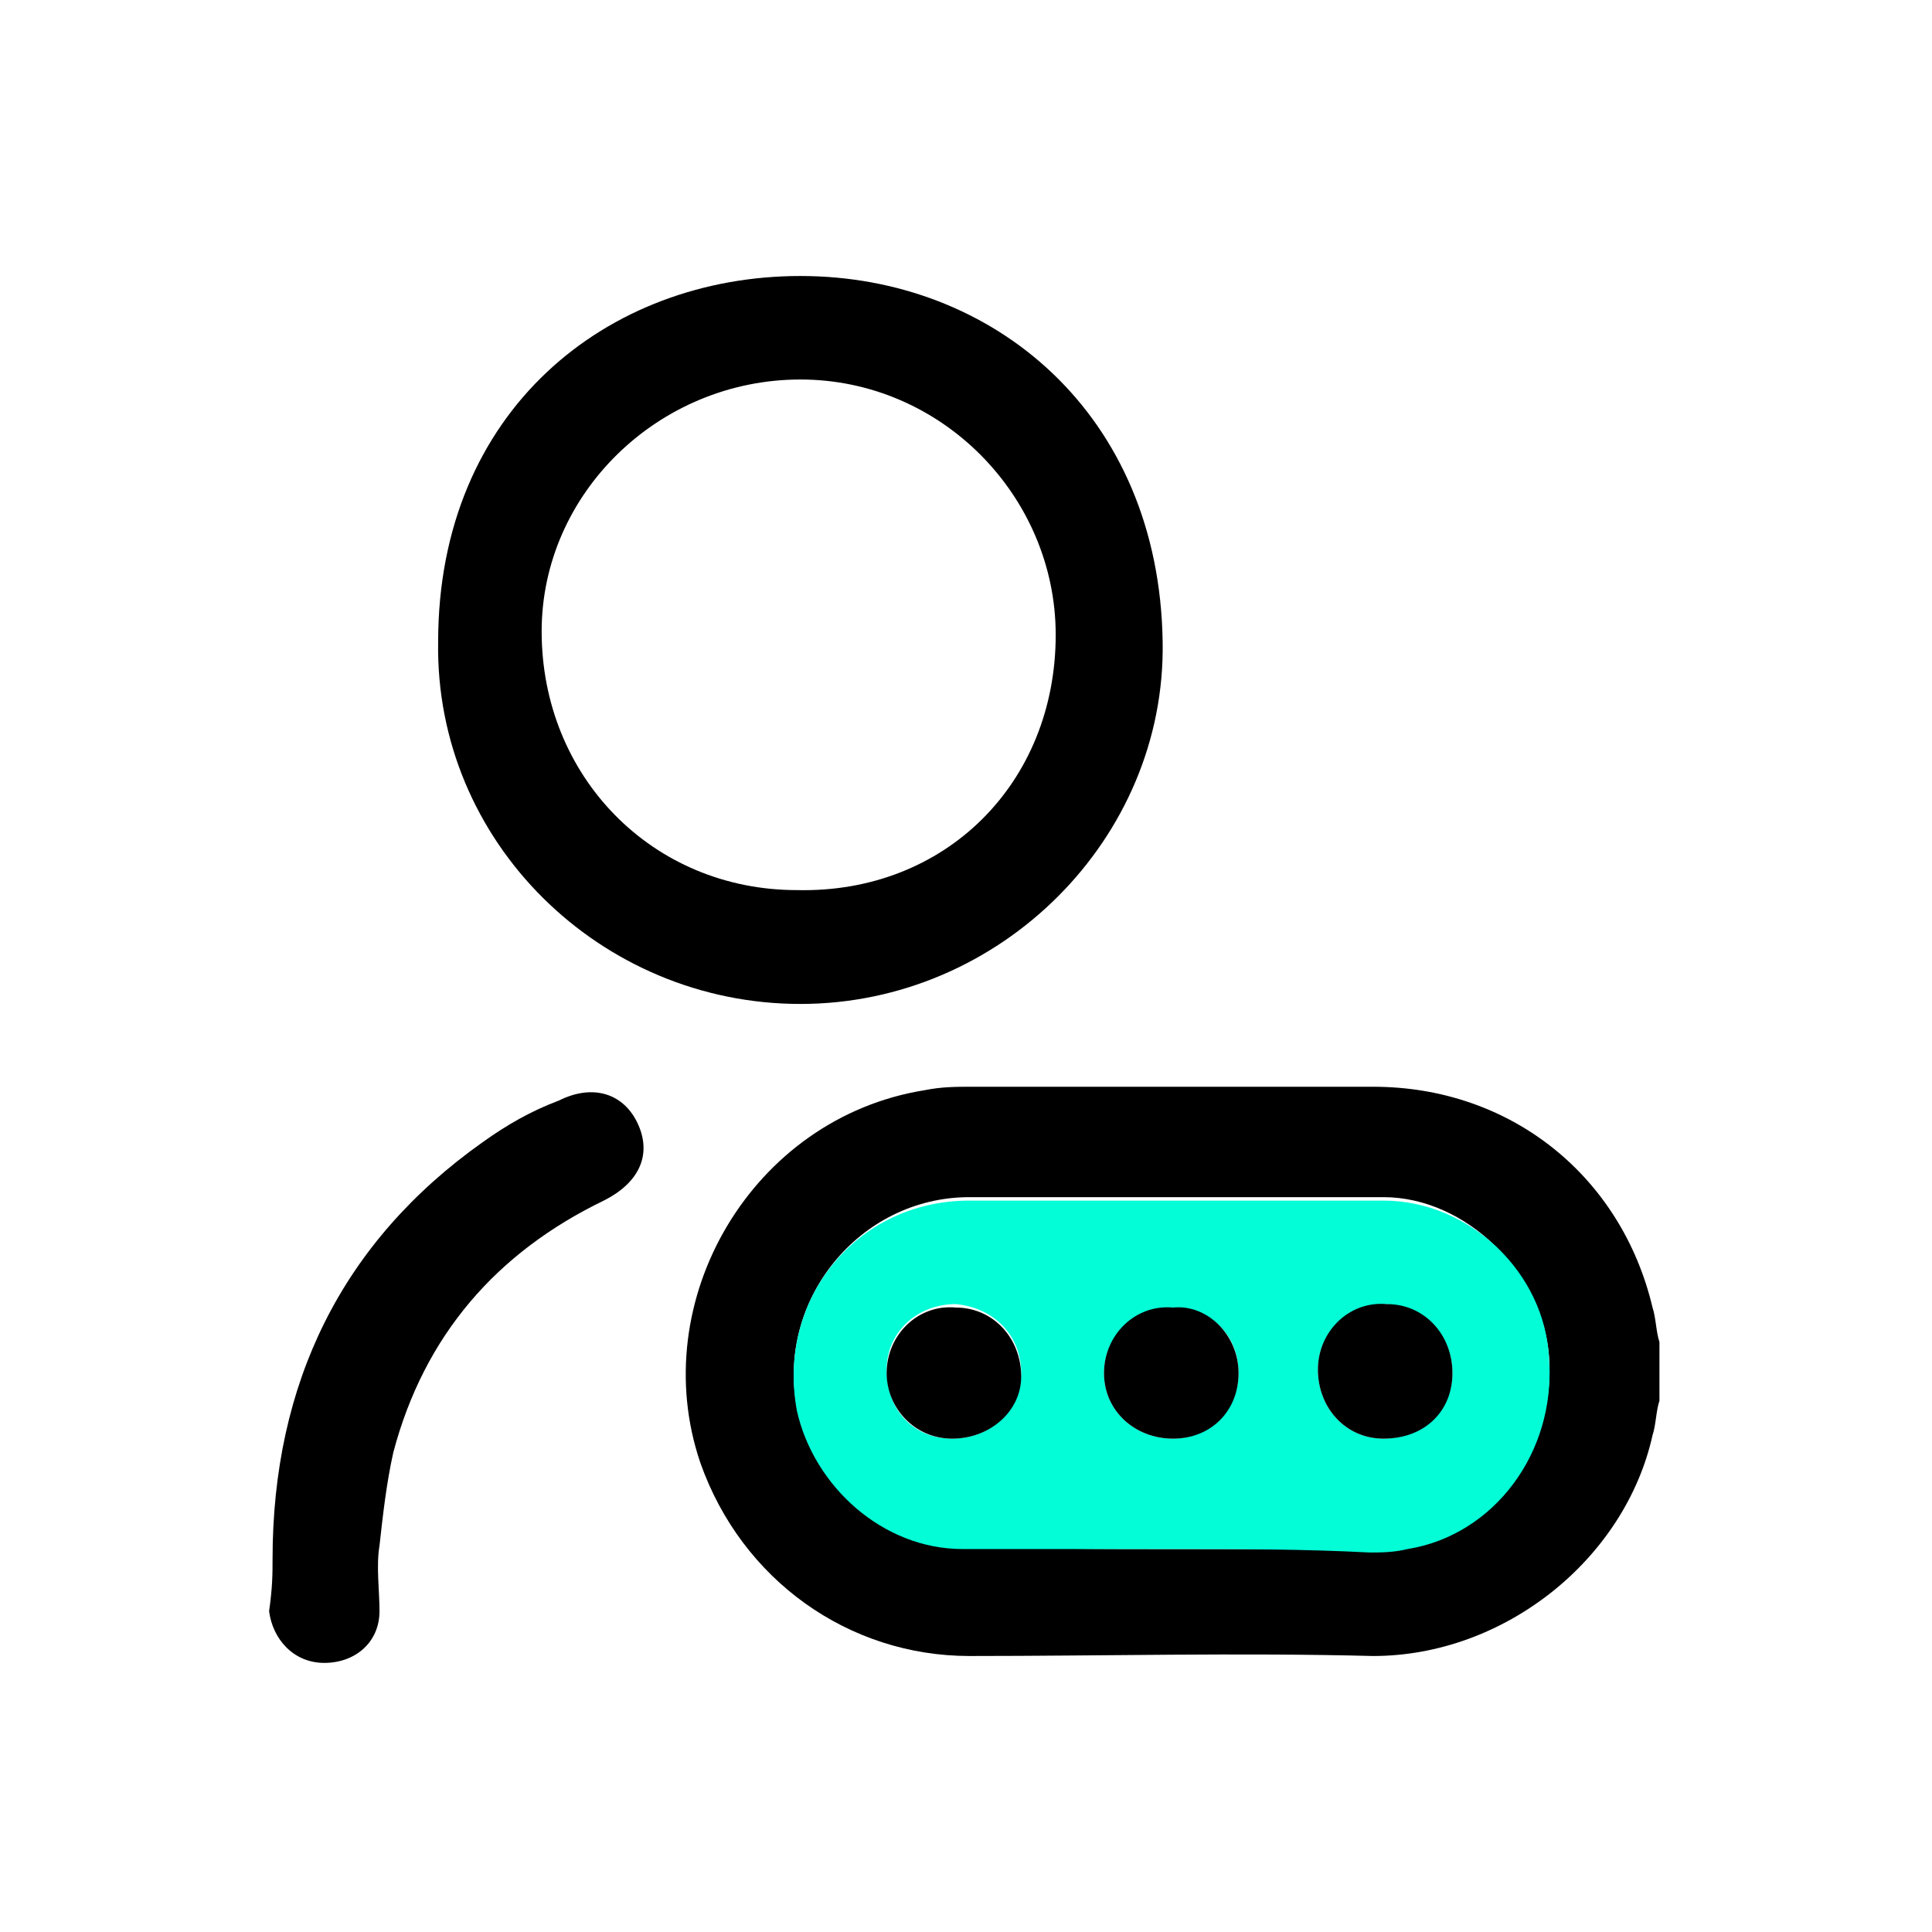
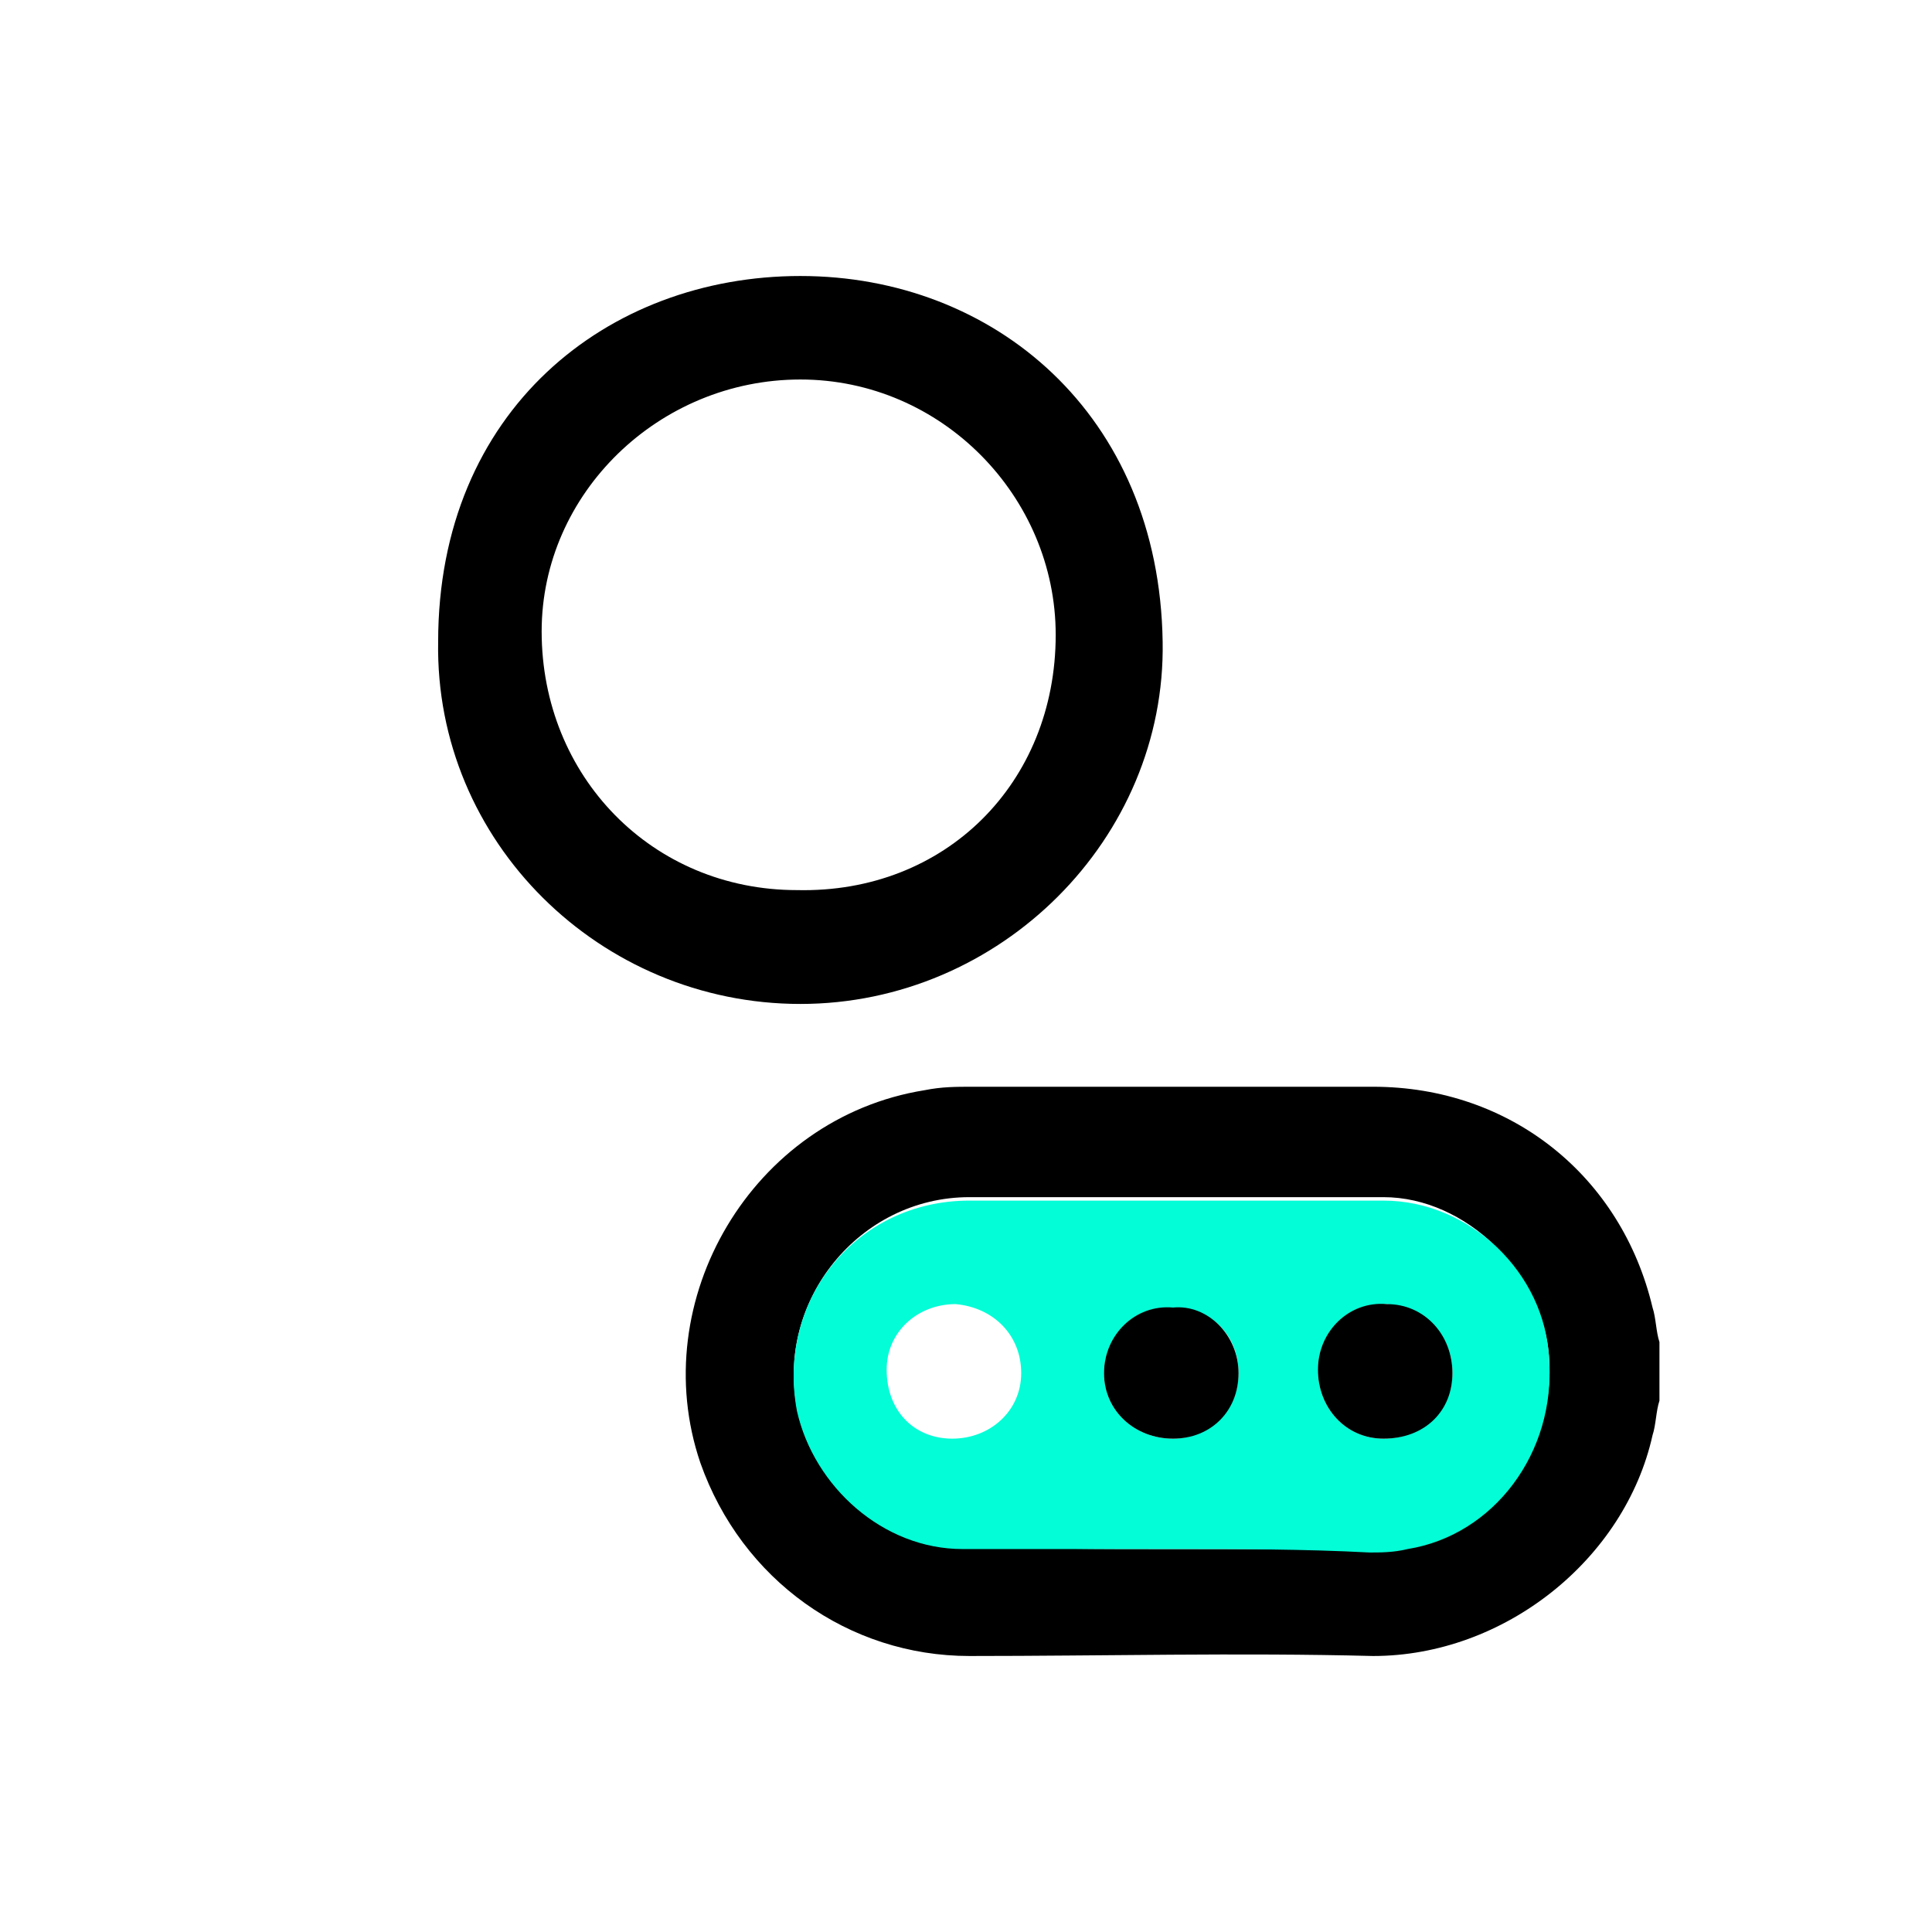
<svg xmlns="http://www.w3.org/2000/svg" version="1.1" id="Layer_1" x="0px" y="0px" viewBox="0 0 56 56" style="enable-background:new 0 0 56 56;" xml:space="preserve">
  <style type="text/css">
	.st0{opacity:0;}
	.st1{fill:#FFFFFF;}
	.st2{fill:#03FDD7;}
</style>
  <g>
    <g class="st0">
      <g>
        <rect x="0" y="0" class="st1" width="56" height="56" />
      </g>
    </g>
    <g>
      <path d="M48.1,40.6c-0.1,0.3-0.1,0.7-0.2,1c-0.8,3.6-4.3,6.4-8.1,6.4c-3.9-0.1-7.8,0-11.7,0c-3.5,0-6.6-2.2-7.8-5.6    c-1.6-4.7,1.5-10,6.5-10.8c0.5-0.1,0.9-0.1,1.4-0.1c3.9,0,7.8,0,11.6,0c4,0,7.2,2.6,8.1,6.4c0.1,0.3,0.1,0.7,0.2,1    C48.1,39.5,48.1,40.1,48.1,40.6z M34,44.9C34,44.9,34,44.9,34,44.9c1.9,0,3.8,0,5.7,0c0.4,0,0.8,0,1.1-0.1    c2.5-0.4,4.3-2.8,4.1-5.5c-0.2-2.4-2.4-4.6-4.8-4.6c-4,0-8,0-12,0c-3.2,0-5.6,3-5,6.1c0.4,2.2,2.5,4,4.8,4    C29.9,44.9,31.9,44.9,34,44.9z" />
      <path d="M23.2,29.1c-5.8,0-10.6-4.7-10.5-10.5C12.7,11.9,17.6,8,23.2,8c5.6,0,10.4,4,10.5,10.6C33.8,24.3,29,29.1,23.2,29.1z     M30.6,18.4c0-4-3.3-7.4-7.4-7.4c-4.1,0-7.5,3.3-7.5,7.3c0,4.2,3.2,7.5,7.4,7.5C27.4,25.9,30.6,22.7,30.6,18.4z" />
-       <path d="M7.9,45.2c0-5.1,2-9.2,6.1-12.1c0.7-0.5,1.4-0.9,2.2-1.2c1-0.5,1.9-0.2,2.3,0.7c0.4,0.9,0,1.7-1,2.2    c-3.1,1.5-5.2,3.9-6.1,7.3c-0.2,0.9-0.3,1.8-0.4,2.7c-0.1,0.6,0,1.3,0,1.9c0,0.9-0.7,1.5-1.6,1.5c-0.9,0-1.5-0.7-1.6-1.5    C7.9,46,7.9,45.6,7.9,45.2z" />
      <path class="st2" d="M34,44.9c-2,0-4,0-6.1,0c-2.3,0-4.3-1.8-4.8-4c-0.6-3.2,1.7-6.1,5-6.1c4,0,8,0,12,0c2.5,0,4.7,2.1,4.8,4.6    c0.2,2.7-1.6,5.1-4.1,5.5c-0.4,0.1-0.8,0.1-1.1,0.1C37.8,44.9,35.9,44.9,34,44.9C34,44.9,34,44.9,34,44.9z M40.1,41.7    c1.1,0,2-0.8,2-1.9c0-1.1-0.8-1.9-1.9-2c-1.1,0-2,0.8-2,1.9C38.2,40.8,39,41.7,40.1,41.7z M35.9,39.8c0-1.1-0.8-1.9-1.9-1.9    c-1.1,0-2,0.8-2,1.9c0,1.1,0.9,1.9,2,1.9C35,41.7,35.9,40.9,35.9,39.8z M27.6,41.7c1.1,0,2-0.8,2-1.9c0-1.1-0.8-1.9-1.9-2    c-1.1,0-2,0.8-2,1.9C25.7,40.9,26.5,41.7,27.6,41.7z" />
      <path d="M40.1,41.7c-1.1,0-1.9-0.9-1.9-2c0-1.1,0.9-2,2-1.9c1.1,0,1.9,0.9,1.9,2C42.1,40.9,41.3,41.7,40.1,41.7z" />
      <path d="M35.9,39.8c0,1.1-0.8,1.9-1.9,1.9c-1.1,0-2-0.8-2-1.9c0-1.1,0.9-2,2-1.9C35,37.8,35.9,38.7,35.9,39.8z" />
-       <path d="M27.6,41.7c-1.1,0-1.9-0.9-1.9-1.9c0-1.1,0.9-2,2-1.9c1.1,0,1.9,0.9,1.9,2C29.6,40.9,28.7,41.7,27.6,41.7z" />
    </g>
  </g>
</svg>